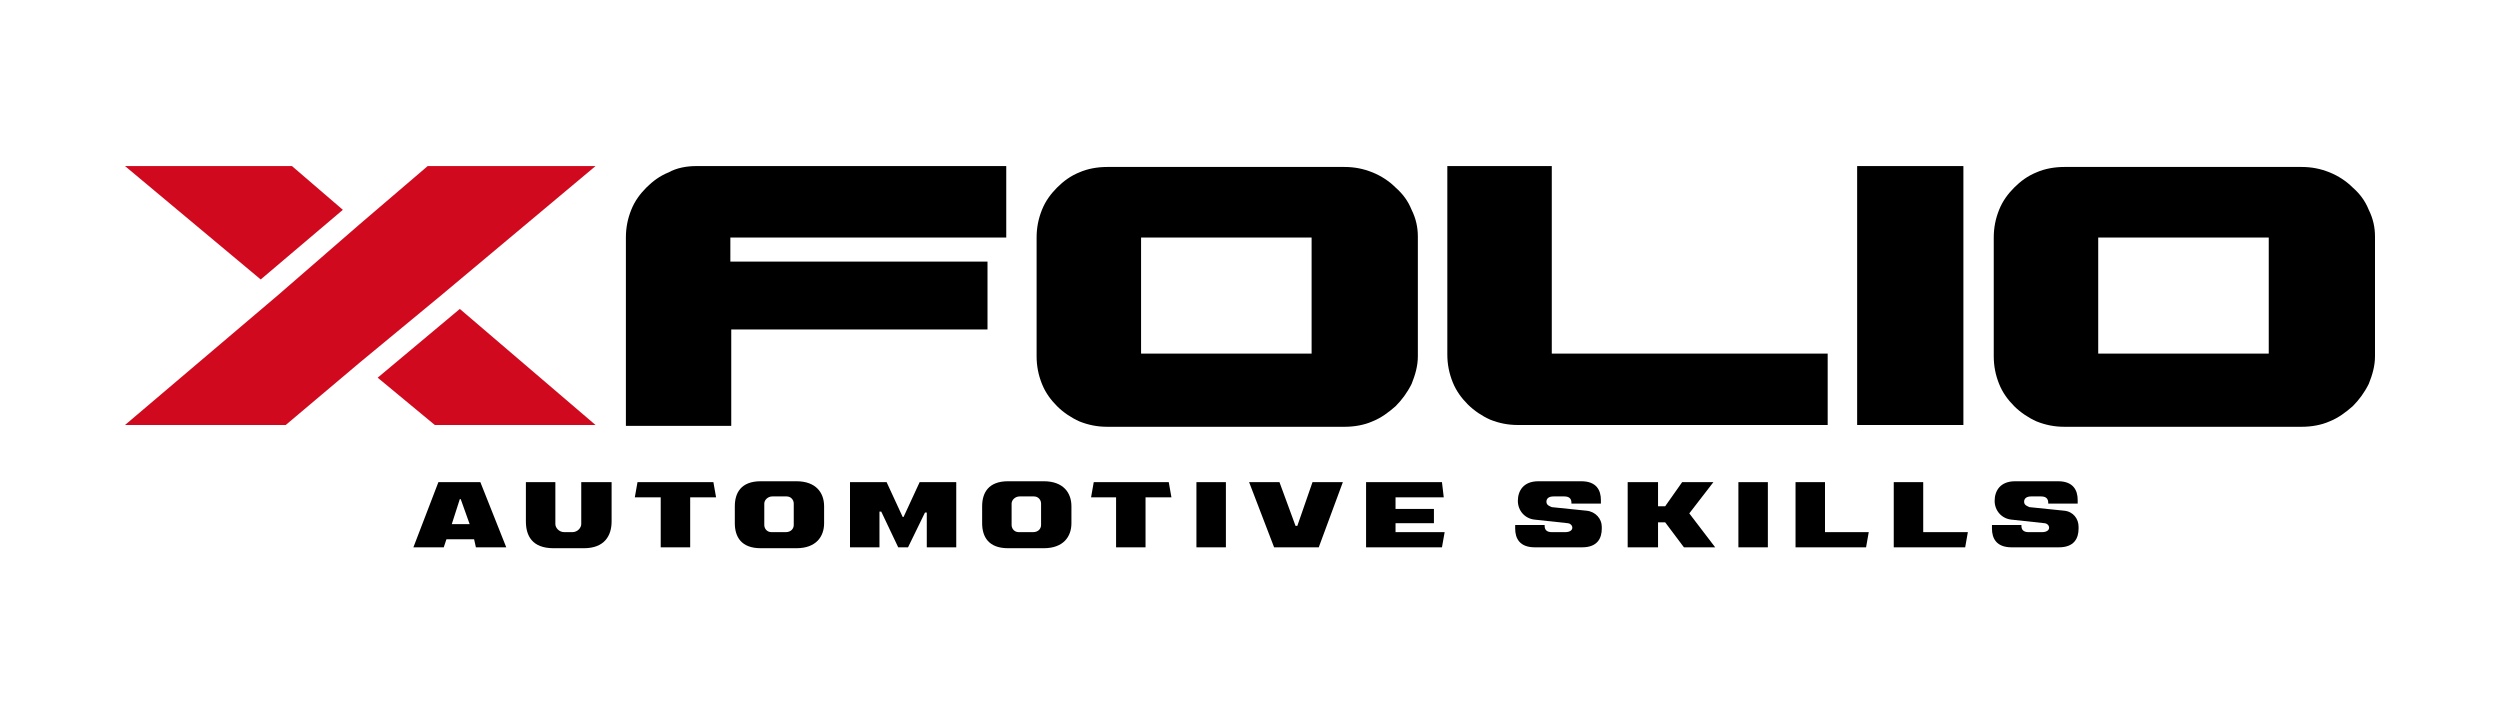
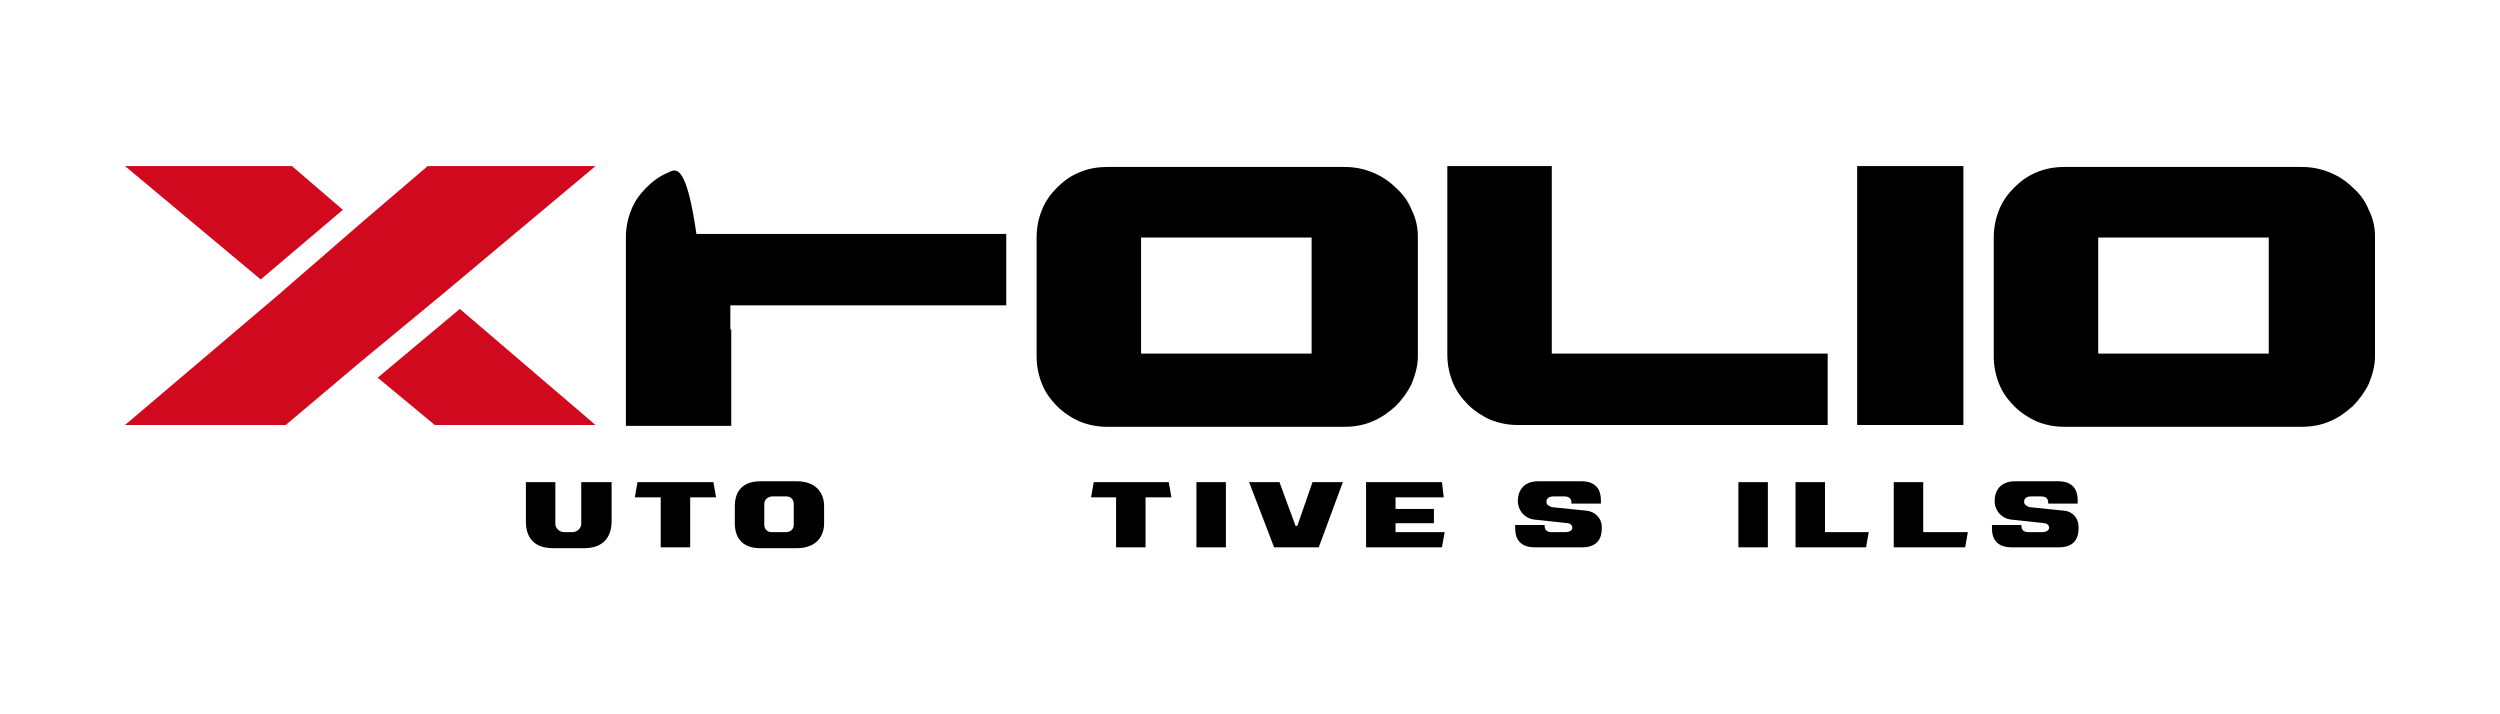
<svg xmlns="http://www.w3.org/2000/svg" version="1.1" id="Ebene_1" x="0px" y="0px" viewBox="0 0 280 80" style="enable-background:new 0 0 280 80;" xml:space="preserve">
  <style type="text/css">
	.st0{fill:#D1091E;}
</style>
  <g>
-     <path d="M74.9,19.3c-1,0.4-1.8,1-2.5,1.7c-0.7,0.7-1.3,1.5-1.7,2.5c-0.4,1-0.6,2-0.6,3.1v21.1h11.8V36.9h28.7v-7.6H81.8v-2.7h30.9   v-8H78C76.9,18.6,75.8,18.8,74.9,19.3" />
+     <path d="M74.9,19.3c-1,0.4-1.8,1-2.5,1.7c-0.7,0.7-1.3,1.5-1.7,2.5c-0.4,1-0.6,2-0.6,3.1v21.1h11.8V36.9h28.7H81.8v-2.7h30.9   v-8H78C76.9,18.6,75.8,18.8,74.9,19.3" />
    <path d="M156.3,21c-0.7-0.7-1.6-1.3-2.6-1.7c-1-0.4-2-0.6-3.1-0.6h-26.6c-1.1,0-2.2,0.2-3.1,0.6c-1,0.4-1.8,1-2.5,1.7   c-0.7,0.7-1.3,1.5-1.7,2.5c-0.4,1-0.6,2-0.6,3.1v13.3c0,1.1,0.2,2.1,0.6,3.1c0.4,1,1,1.8,1.7,2.5c0.7,0.7,1.6,1.3,2.5,1.7   c1,0.4,2,0.6,3.1,0.6h26.6c1.1,0,2.2-0.2,3.1-0.6c1-0.4,1.8-1,2.6-1.7c0.7-0.7,1.3-1.5,1.8-2.5c0.4-1,0.7-2,0.7-3.1V26.5   c0-1-0.2-2-0.7-3C157.7,22.5,157.1,21.7,156.3,21 M146.9,39.6h-19.1v-13h19.1V39.6z" />
    <path d="M173.9,18.6h-11.8v21.1c0,1.1,0.2,2.1,0.6,3.1c0.4,1,1,1.8,1.7,2.5c0.7,0.7,1.6,1.3,2.5,1.7c1,0.4,2,0.6,3.1,0.6h34.7v-8   h-30.9V18.6z" />
    <rect x="208" y="18.6" width="11.9" height="29" />
    <path d="M265.3,23.5c-0.4-1-1-1.8-1.8-2.5c-0.7-0.7-1.6-1.3-2.6-1.7c-1-0.4-2-0.6-3.1-0.6h-26.6c-1.1,0-2.2,0.2-3.1,0.6   c-1,0.4-1.8,1-2.5,1.7c-0.7,0.7-1.3,1.5-1.7,2.5c-0.4,1-0.6,2-0.6,3.1v13.3c0,1.1,0.2,2.1,0.6,3.1c0.4,1,1,1.8,1.7,2.5   c0.7,0.7,1.6,1.3,2.5,1.7c1,0.4,2,0.6,3.1,0.6h26.6c1.1,0,2.2-0.2,3.1-0.6c1-0.4,1.8-1,2.6-1.7c0.7-0.7,1.3-1.5,1.8-2.5   c0.4-1,0.7-2,0.7-3.1V26.5C266,25.5,265.8,24.5,265.3,23.5 M254.1,39.6h-19.1v-13h19.1V39.6z" />
    <g>
-       <path d="M53.1,60.4H50l-0.3,0.9h-3.4l2.8-7.3h4.7l2.9,7.3h-3.4L53.1,60.4z M52.6,58.7l-1-2.8h-0.1l-0.9,2.8H52.6z" />
      <path d="M68.5,54v4.4c0,1.6-0.8,3-3.1,3H62c-2.4,0-3.1-1.4-3.1-3V54h3.3v4.7c0,0.4,0.4,0.9,1,0.9h0.9c0.6,0,1-0.5,1-0.9V54H68.5z" />
      <polygon points="77.3,55.7 77.3,61.3 74,61.3 74,55.7 71.1,55.7 71.4,54 79.9,54 80.2,55.7   " />
      <path d="M92.3,56.7v1.9c0,1.5-0.9,2.8-3.1,2.8h-4c-2.2,0-2.9-1.3-2.9-2.8v-1.9c0-1.5,0.7-2.8,2.9-2.8h4    C91.4,53.9,92.3,55.2,92.3,56.7 M88.9,58.8v-2.4c0-0.4-0.3-0.8-0.8-0.8h-1.6c-0.5,0-0.9,0.4-0.9,0.8v2.4c0,0.4,0.3,0.8,0.8,0.8    h1.6C88.6,59.6,88.9,59.2,88.9,58.8" />
-       <polygon points="107.1,54 107.1,61.3 103.8,61.3 103.8,57.4 103.6,57.4 101.7,61.3 100.6,61.3 98.7,57.3 98.5,57.3 98.5,61.3     95.2,61.3 95.2,54 99.3,54 101.1,57.9 101.2,57.9 103,54   " />
-       <path d="M120,56.7v1.9c0,1.5-0.9,2.8-3.1,2.8h-4c-2.2,0-2.9-1.3-2.9-2.8v-1.9c0-1.5,0.7-2.8,2.9-2.8h4    C119.1,53.9,120,55.2,120,56.7 M116.6,58.8v-2.4c0-0.4-0.3-0.8-0.8-0.8h-1.6c-0.5,0-0.9,0.4-0.9,0.8v2.4c0,0.4,0.3,0.8,0.8,0.8    h1.6C116.3,59.6,116.6,59.2,116.6,58.8" />
      <polygon points="128.3,55.7 128.3,61.3 125,61.3 125,55.7 122.2,55.7 122.5,54 130.9,54 131.2,55.7   " />
      <rect x="134" y="54" width="3.3" height="7.3" />
      <polygon points="143.3,54 145.1,58.9 145.3,58.9 147,54 150.4,54 147.7,61.3 142.7,61.3 139.9,54   " />
      <polygon points="153,61.3 153,54 161.5,54 161.7,55.7 156.3,55.7 156.3,57 160.6,57 160.6,58.6 156.3,58.6 156.3,59.6 161.8,59.6     161.5,61.3   " />
      <path d="M179.4,59v0.2c0,1.1-0.5,2.1-2.2,2.1h-5.3c-1.7,0-2.2-1-2.2-2.1v-0.4h3.3v0.1c0,0.4,0.2,0.7,0.8,0.7h1.5    c0.5,0,0.8-0.2,0.8-0.5c0-0.3-0.3-0.5-0.5-0.5l-3.7-0.4c-1.1-0.1-1.9-1-1.9-2.1c0-1.1,0.6-2.2,2.3-2.2h4.8c1.7,0,2.2,1,2.2,2.1    v0.4h-3.3v-0.1c0-0.4-0.2-0.7-0.8-0.7H174c-0.5,0-0.8,0.2-0.8,0.6c0,0.4,0.4,0.5,0.6,0.6l3.9,0.4C178.7,57.3,179.4,58.1,179.4,59" />
-       <polygon points="186.5,58.5 185.7,58.5 185.7,61.3 182.3,61.3 182.3,54 185.7,54 185.7,56.7 186.5,56.7 188.4,54 191.9,54     189.2,57.5 192.1,61.3 188.6,61.3   " />
      <rect x="194.7" y="54" width="3.3" height="7.3" />
      <polygon points="201.1,61.3 201.1,54 204.4,54 204.4,59.6 209.3,59.6 209,61.3   " />
      <polygon points="212.1,61.3 212.1,54 215.4,54 215.4,59.6 220.4,59.6 220.1,61.3   " />
      <path d="M232.8,59v0.2c0,1.1-0.5,2.1-2.2,2.1h-5.3c-1.7,0-2.2-1-2.2-2.1v-0.4h3.3v0.1c0,0.4,0.2,0.7,0.8,0.7h1.5    c0.5,0,0.8-0.2,0.8-0.5c0-0.3-0.3-0.5-0.5-0.5l-3.7-0.4c-1.1-0.1-1.9-1-1.9-2.1c0-1.1,0.6-2.2,2.3-2.2h4.8c1.7,0,2.2,1,2.2,2.1    v0.4h-3.3v-0.1c0-0.4-0.2-0.7-0.8-0.7h-1.1c-0.5,0-0.8,0.2-0.8,0.6c0,0.4,0.4,0.5,0.6,0.6l3.9,0.4C232.2,57.3,232.8,58.1,232.8,59    " />
    </g>
    <polygon class="st0" points="38.4,23.5 32.7,18.6 14,18.6 29.2,31.3  " />
    <polygon class="st0" points="42.3,42.3 48.7,47.6 66.7,47.6 51.5,34.6  " />
    <polygon class="st0" points="66.7,18.6 47.9,18.6 40.3,25.1 31.2,33 14,47.6 32,47.6 40.3,40.6 49.5,33  " />
  </g>
</svg>